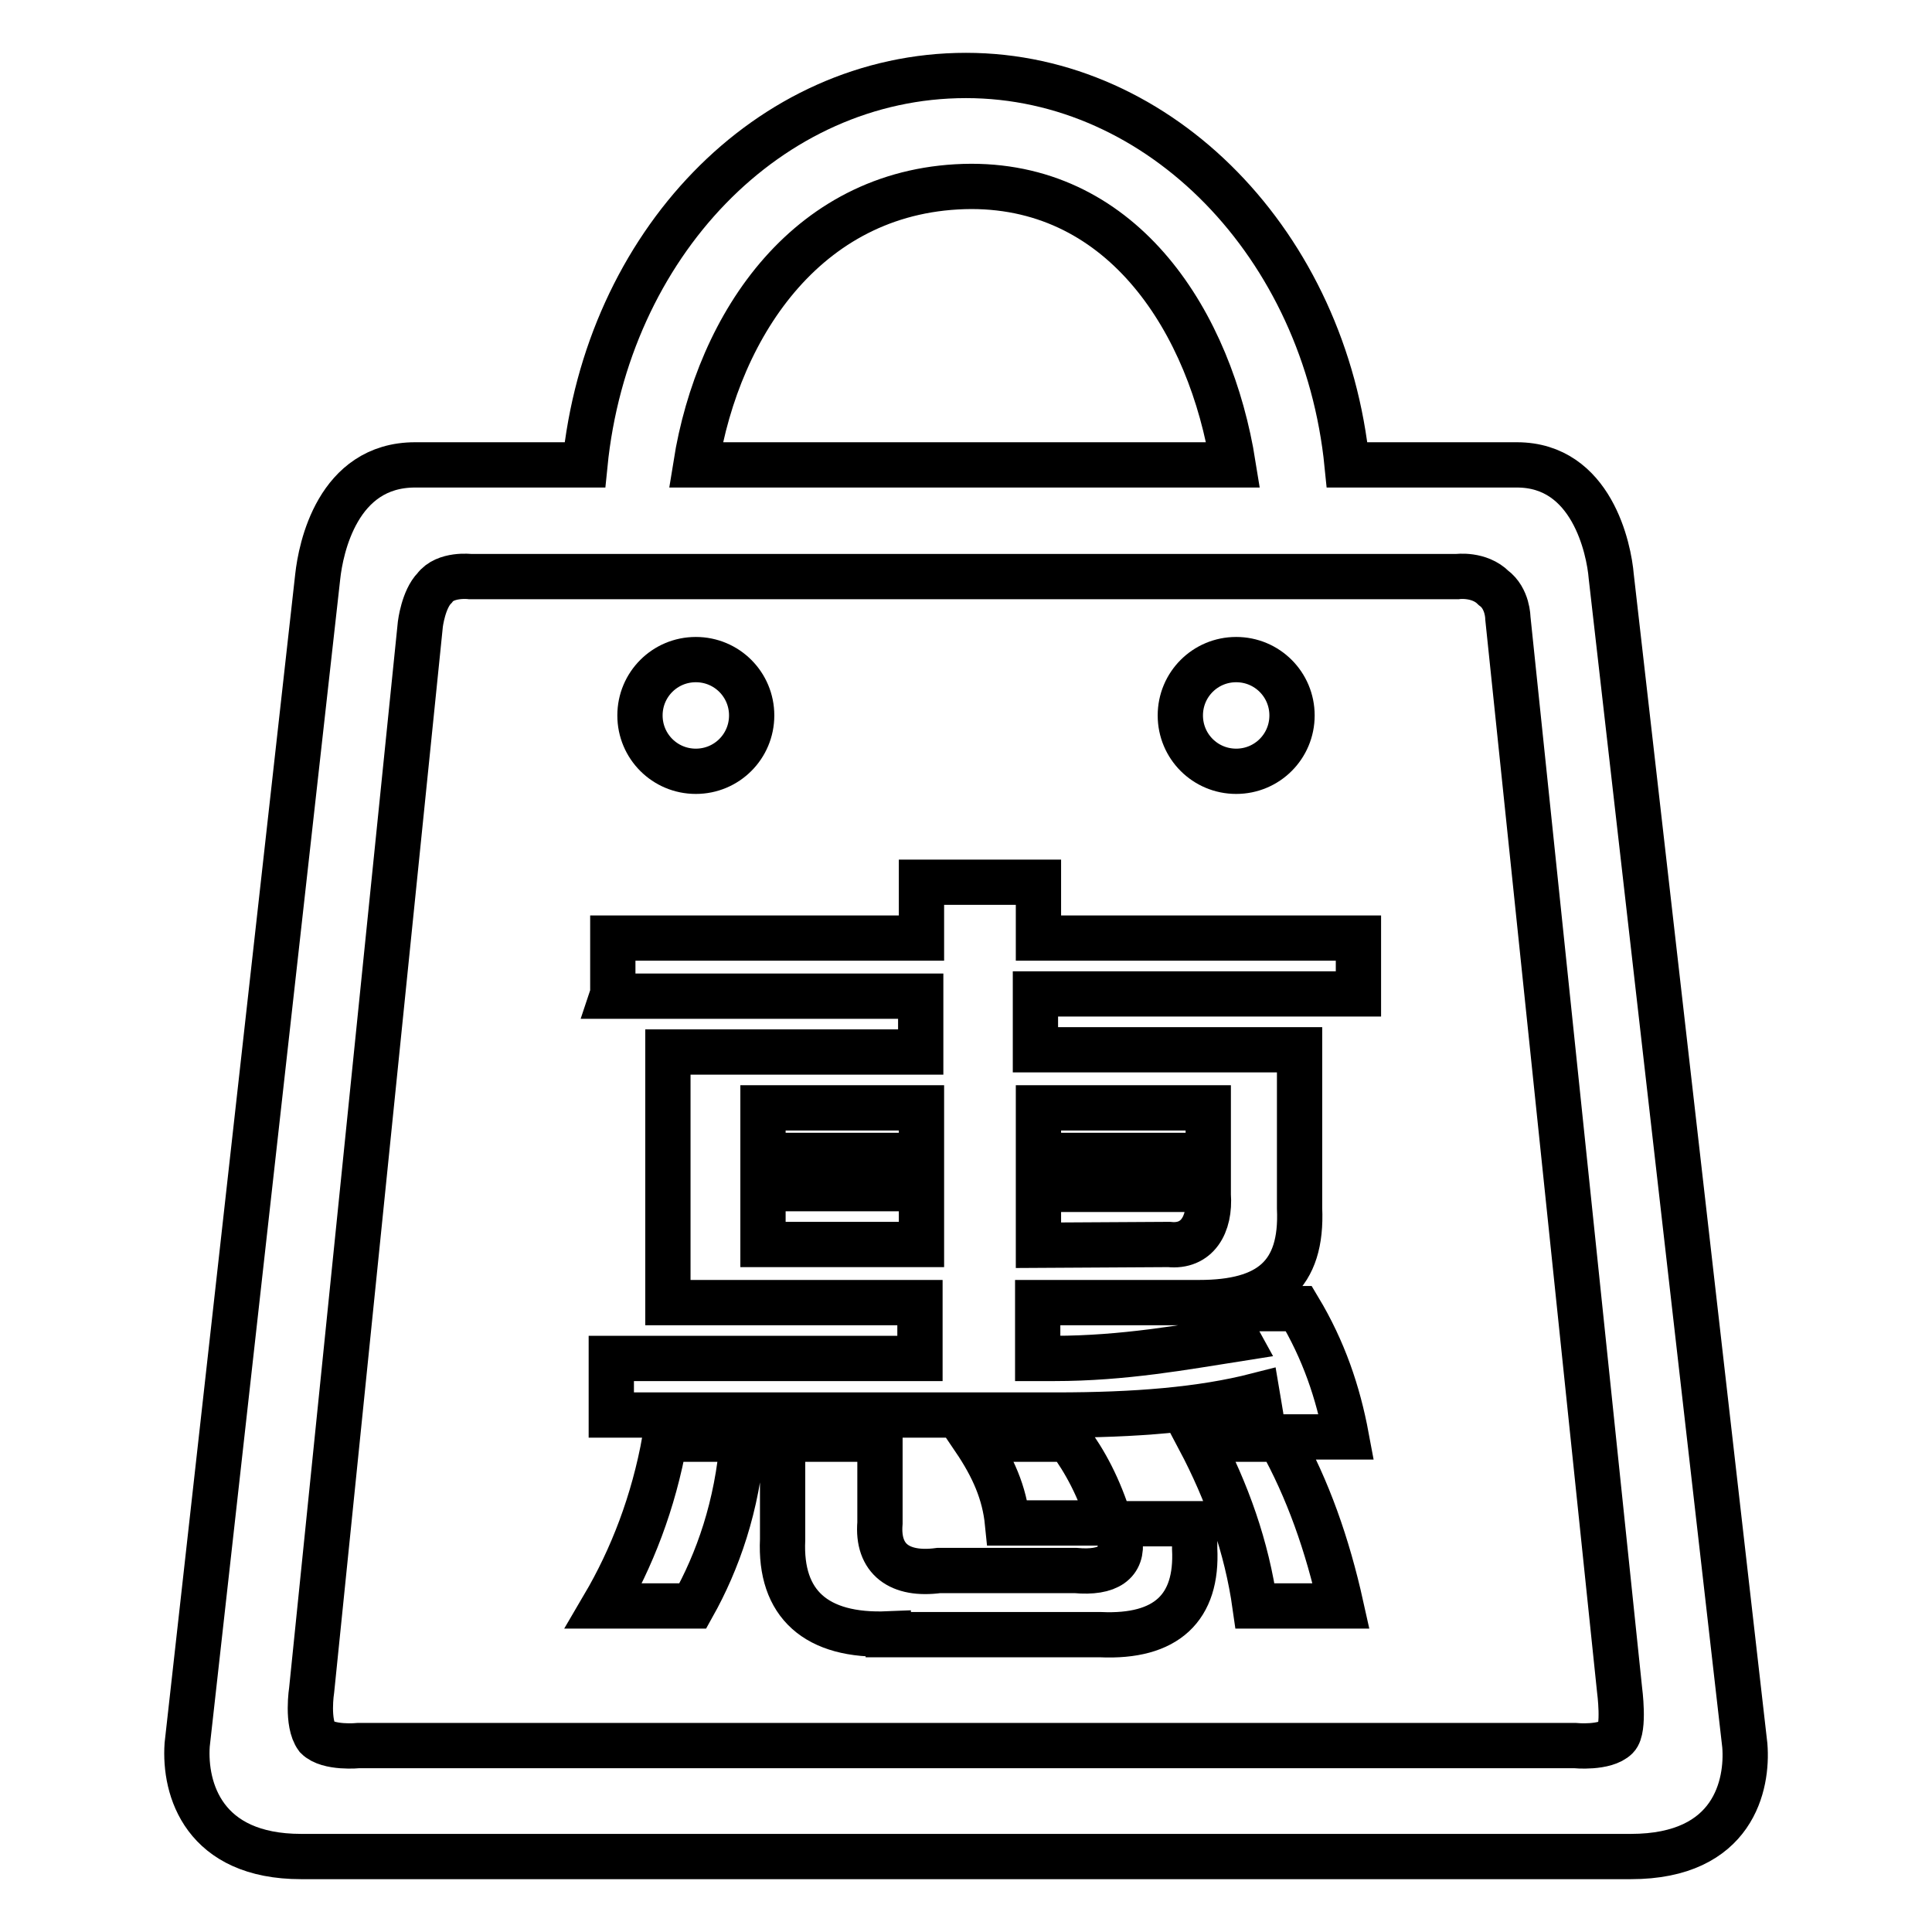
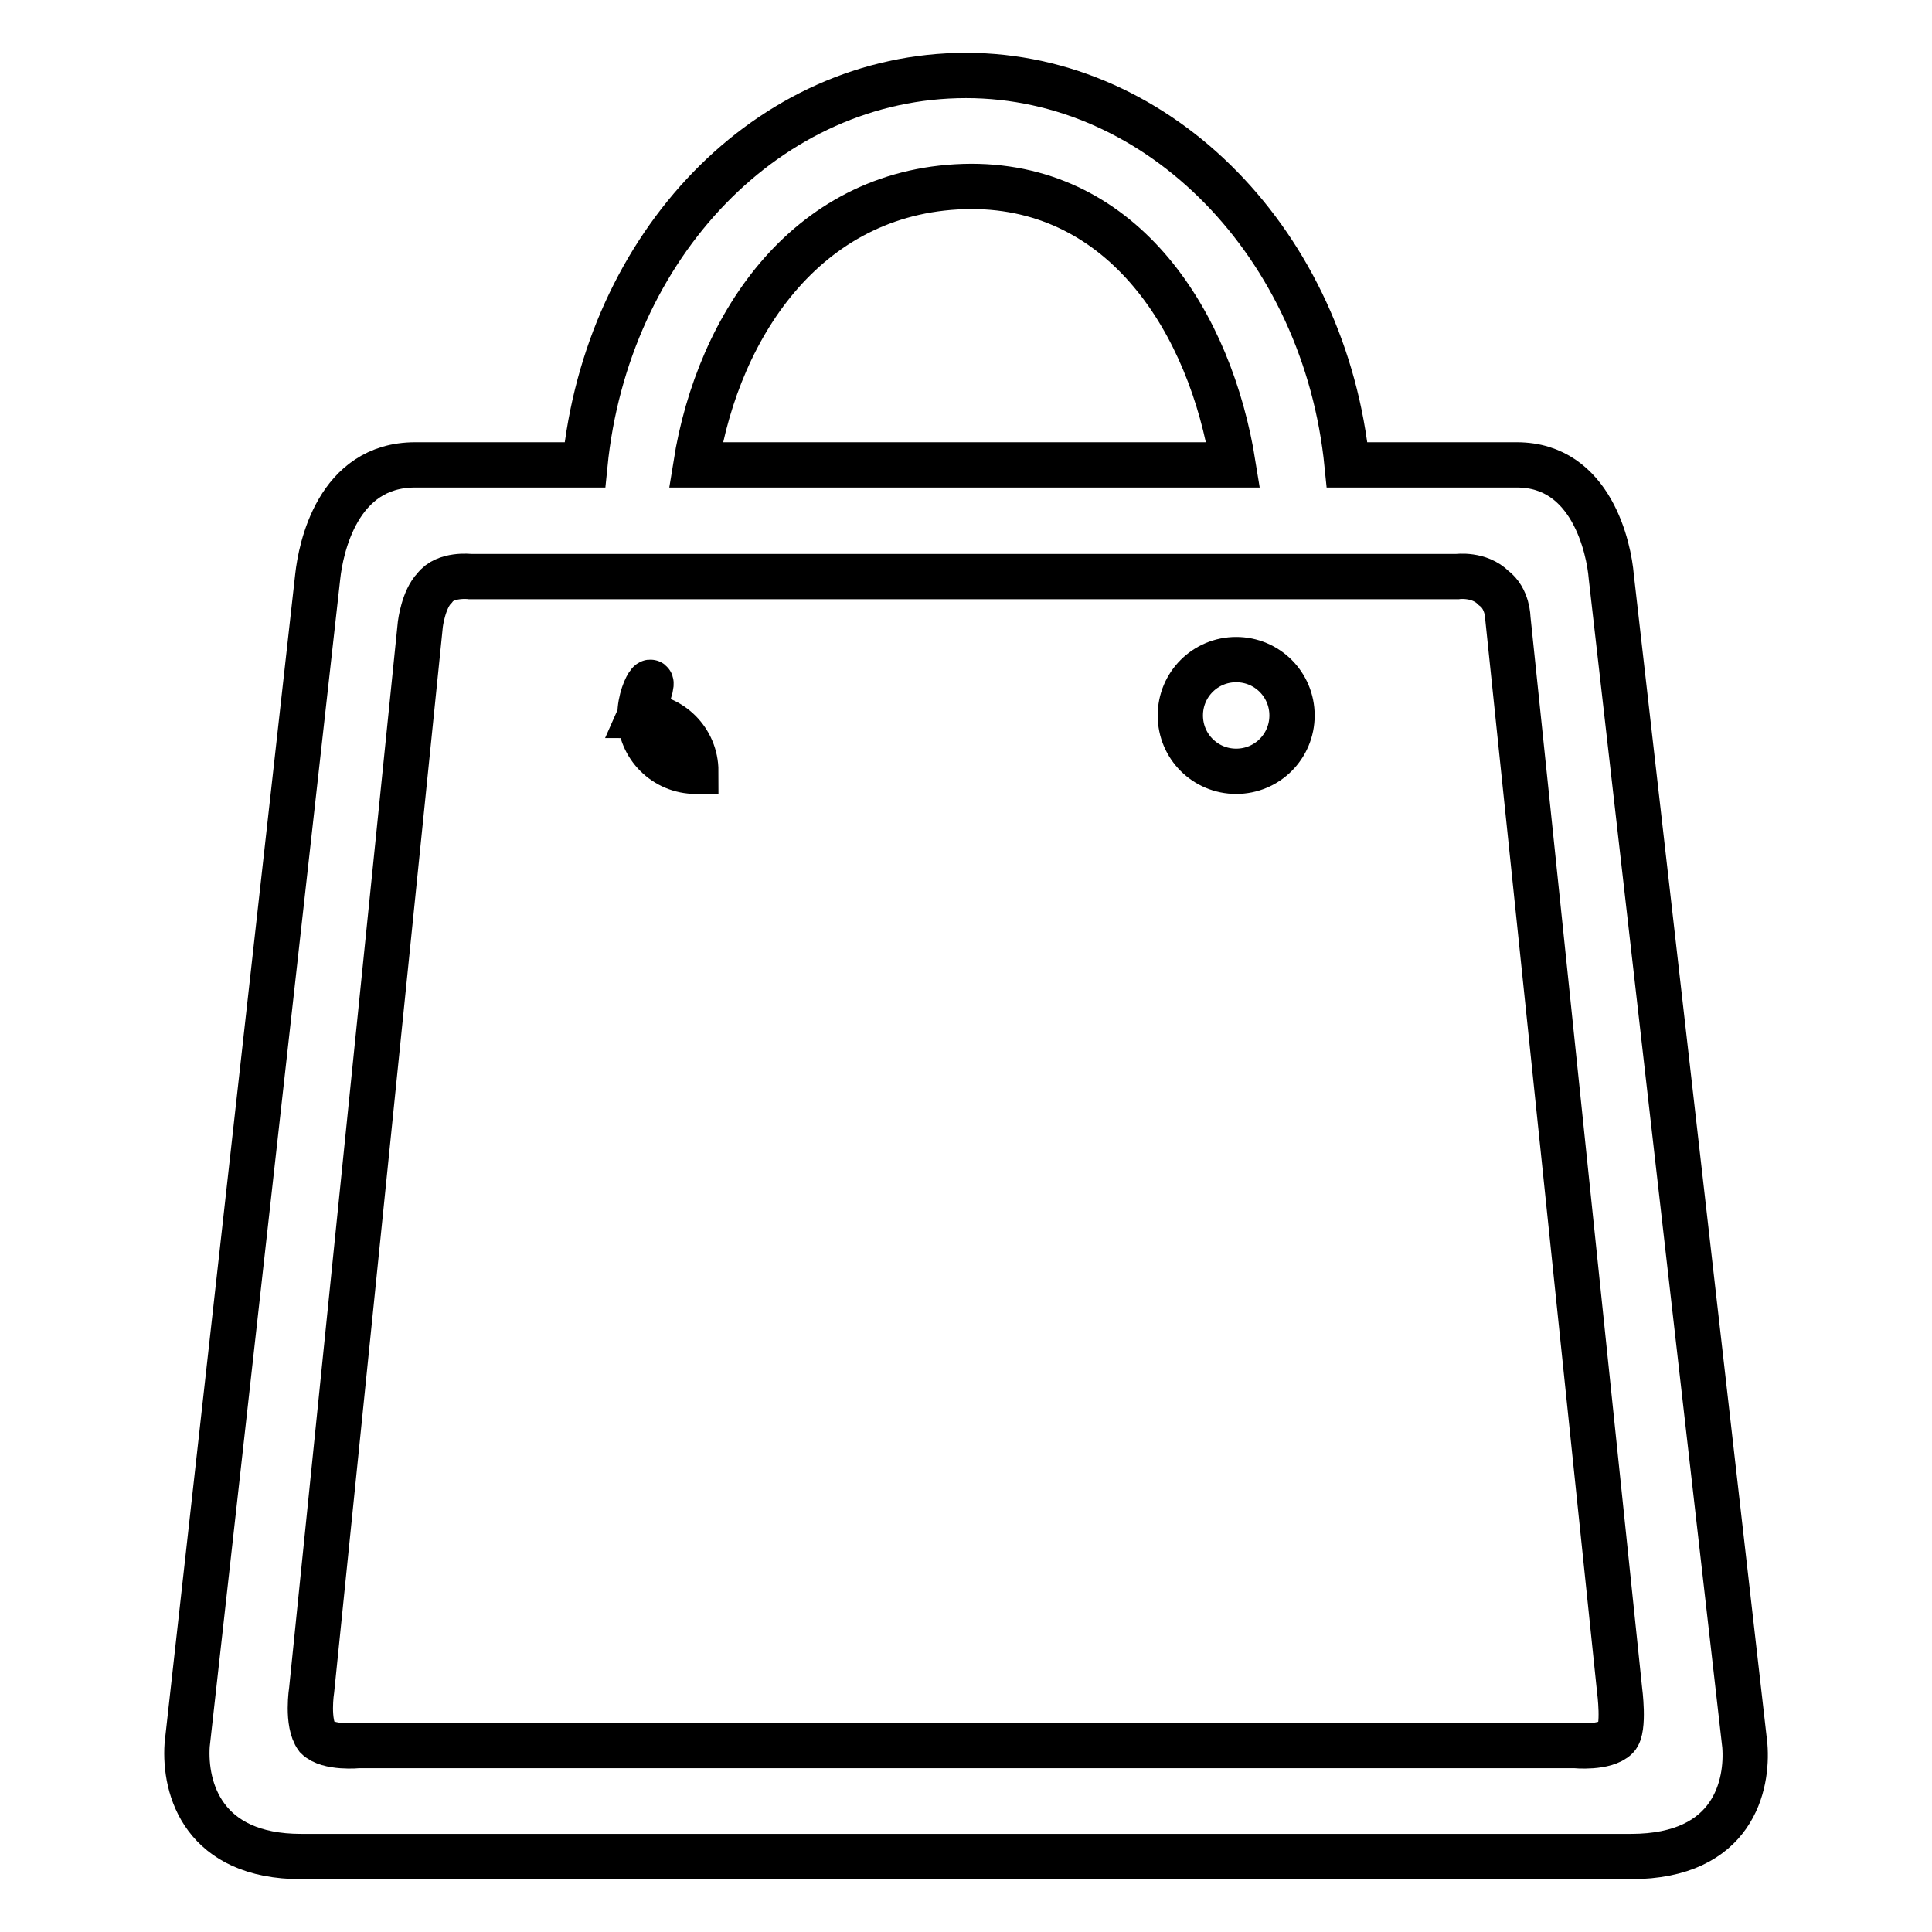
<svg xmlns="http://www.w3.org/2000/svg" version="1.1" x="0px" y="0px" viewBox="0 0 256 256" enable-background="new 0 0 256 256" xml:space="preserve">
  <g>
    <g>
      <path stroke-width="6" fill-opacity="0" stroke="#000000" d="M216.1,246H39.9c-12.9,0-15.5-8.9-15.1-14.8L42.1,76.4c0.4-3.7,2.6-14.8,12.9-14.8h22.5C80.4,32.5,101.8,10,128,10c25.8,0,47.6,22.5,50.5,51.6H201c9.9,0,12.2,11.1,12.5,14.8l17.7,154.9C231.6,236.4,229.8,246,216.1,246z M57.6,77.9c-1.5,1.5-1.9,4.8-1.9,4.8L41.3,223.9c0,0-0.7,4.4,0.7,6.3c1.5,1.5,5.5,1.1,5.5,1.1h161.2c0,0,4,0.4,5.5-1.1c1.1-1.1,0.4-6.3,0.4-6.3l-14.8-142c0,0,0-2.6-1.9-4c-1.9-1.9-4.8-1.5-4.8-1.5H62.3C62.3,76.4,59,76,57.6,77.9z M92.2,61.6h71.2c-3-18.8-14.4-36.9-34.7-36.9C107.3,24.8,95.2,42.8,92.2,61.6z" />
-       <path stroke-width="6" fill-opacity="0" stroke="#000000" d="M80,212.8c3.7-6.3,6.6-13.7,8.1-22.1h10.3c-0.7,8.9-3.3,16.2-6.6,22.1H80z M81.2,131.7v-7.4h40.9v-7.4h15.5v7.4H180v7.4h-42.8v7.4h35v21c0.4,8.9-4,12.5-13.3,12.5h-21.4v7.4h2.2c9.2,0,17.3-1.5,24.3-2.6l-2.2-4h10.3c3.3,5.5,5.2,11.1,6.3,17h-11.1c0-1.9-0.4-3.7-0.7-5.5c-7.4,1.9-16.2,2.6-26.6,2.6h-59V180h40.9v-7.4H88.5v-33.2h33.5v-7.4H81.1L81.2,131.7L81.2,131.7z M101.1,146.8v6.3h21v-6.3H101.1z M101.1,164.9h21v-7.4h-21V164.9z M117.7,216.5c-9.6,0.4-14.4-4-14-12.5v-13.3h12.9v11.1c-0.4,4.8,2.6,7,7.8,6.3h18.1c4.4,0.4,6.3-1.1,5.9-4v-2.2h9.9v3.3c0.4,7.8-3.7,11.8-12.5,11.4H117.7z M133.5,201.8c-0.4-4-1.9-7.4-4.4-11.1h12.5c2.2,3,4,6.3,5.5,11.1H133.5z M160.1,146.8h-22.5v6.3h22.5V146.8z M154.9,164.9c3.7,0.4,5.5-2.6,5.2-6.6v-0.7h-22.5v7.4L154.9,164.9L154.9,164.9z M166.3,212.8c-1.1-7.8-3.7-15.1-7.4-22.1h10.7c3.7,6.6,6.3,14,8.1,22.1H166.3z" />
-       <path stroke-width="6" fill-opacity="0" stroke="#000000" d="M84.8,94.8c0,4.1,3.3,7.4,7.4,7.4c4.1,0,7.4-3.3,7.4-7.4c0-4.1-3.3-7.4-7.4-7.4C88.1,87.4,84.8,90.7,84.8,94.8z" />
+       <path stroke-width="6" fill-opacity="0" stroke="#000000" d="M84.8,94.8c0,4.1,3.3,7.4,7.4,7.4c0-4.1-3.3-7.4-7.4-7.4C88.1,87.4,84.8,90.7,84.8,94.8z" />
      <path stroke-width="6" fill-opacity="0" stroke="#000000" d="M156.4,94.8c0,4.1,3.3,7.4,7.4,7.4c4.1,0,7.4-3.3,7.4-7.4c0-4.1-3.3-7.4-7.4-7.4C159.7,87.4,156.4,90.7,156.4,94.8z" />
    </g>
  </g>
</svg>